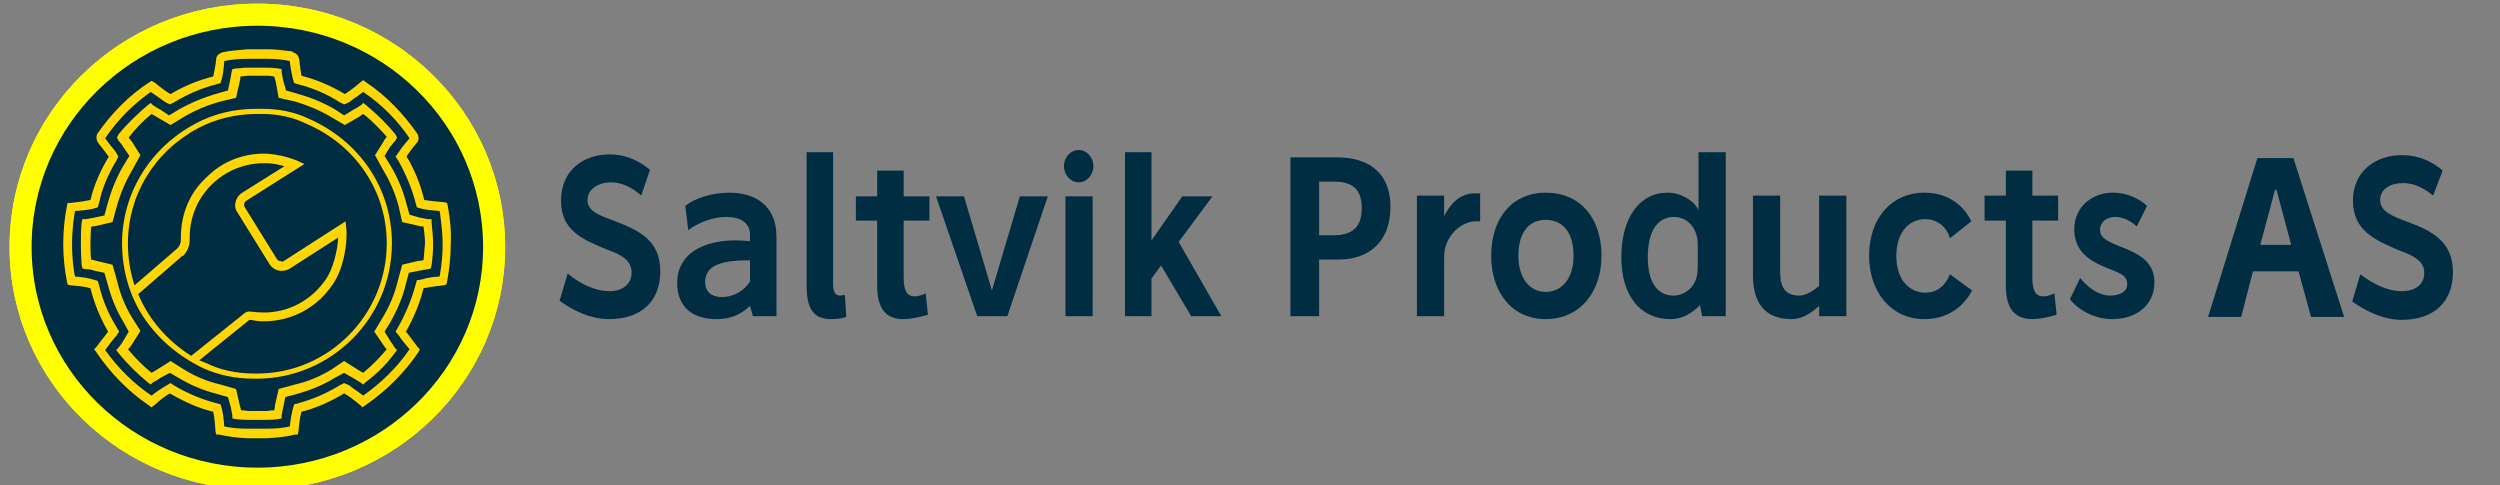
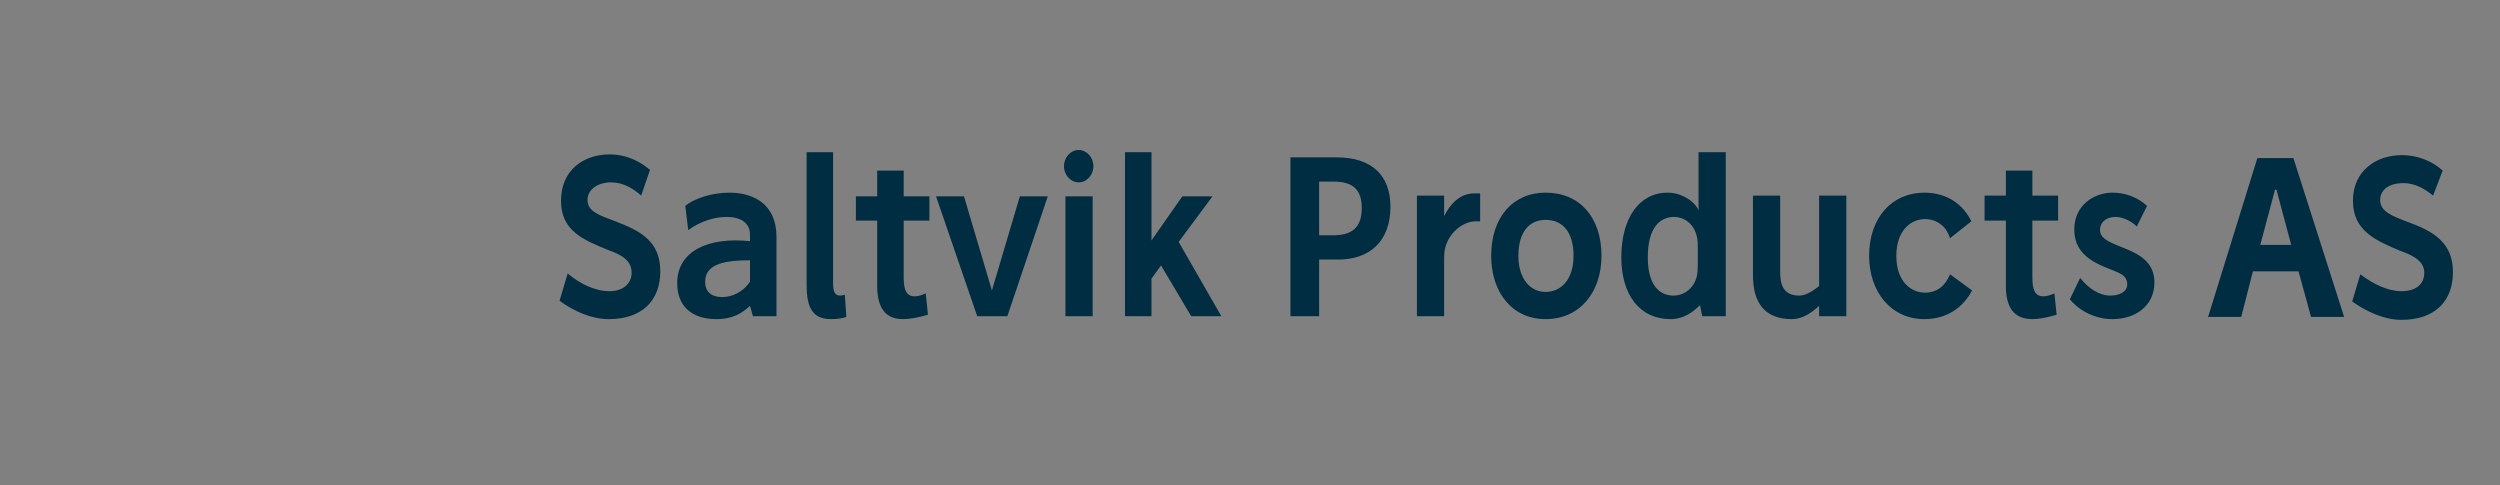
<svg xmlns="http://www.w3.org/2000/svg" viewBox="0 0 340 66" width="340" height="66">
  <rect x="0" y="0" width="340" height="66" fill="#808080" stroke="none" />
  <title>SaltvikProductsAS_h_inv_MENU</title>
  <style> .s0 { fill: none;stroke: #ffff00;stroke-width: 3 } .s1 { fill: #002d41;stroke: #ffff00;stroke-width: 3 } .s2 { fill: #ffd503 } .s3 { fill: #002d41 } </style>
-   <path id="Shape 5" class="s0" d="m35 65.1c-17.8 0-32.2-14.1-32.2-31.5 0-17.5 14.4-31.6 32.2-31.6 17.8 0 32.2 14.1 32.2 31.6 0 17.4-14.4 31.5-32.2 31.5z" />
-   <path id="Shape 5 copy" class="s1" d="m35 65.1c-17.8 0-32.2-14.1-32.2-31.5 0-17.5 14.4-31.6 32.2-31.6 17.8 0 32.2 14.1 32.2 31.6 0 17.4-14.4 31.5-32.2 31.5z" />
-   <path id="Layer" fill-rule="evenodd" class="s2" d="m61.3 33.2q0 2.5-0.5 5.1l-0.1 0.4-0.4 0.1q-1.8 0.2-2.7 0.4c-0.5 2-1.3 4-2.4 5.9 0.1 0.1 0.5 0.6 1.6 2.1l0.3 0.3-0.2 0.4c-1.9 2.8-4.4 5.3-7.2 7.2l-0.4 0.3-0.3-0.3c-1.1-0.9-1.8-1.4-2.2-1.6-1.8 1.1-3.8 2-5.8 2.5-0.2 0.6-0.3 1.5-0.4 2.6l-0.1 0.5h-0.4c-1.1 0.3-2.3 0.4-3.8 0.5h-2.7q-2.1-0.1-3.8-0.5h-0.4l-0.1-0.5q-0.1-1.7-0.3-2.6c-2.1-0.5-4-1.4-5.9-2.5-0.4 0.2-1.1 0.7-2.1 1.6l-0.4 0.3-0.4-0.3c-2.8-1.9-5.2-4.4-7.1-7.2l-0.3-0.4 0.3-0.3c0.8-1.1 1.5-1.9 1.6-2.1-1.1-1.9-1.9-3.9-2.4-5.9-0.6-0.2-1.5-0.3-2.7-0.4l-0.4-0.1-0.1-0.4q-0.5-2.6-0.5-5.1 0-2.6 0.5-5.2l0.1-0.4h0.4q1.8-0.2 2.7-0.4c0.5-2.1 1.4-4.1 2.5-5.9-0.2-0.2-0.5-0.7-1.4-1.8-0.3-0.4-0.4-1-0.1-1.4 1.9-2.7 4.2-5.1 7-6.9l0.3-0.2 0.4 0.2c1.1 0.9 1.8 1.4 2.2 1.6 1.8-1.1 3.8-1.9 5.8-2.4 0.1-0.6 0.3-1.3 0.4-2.3 0-0.5 0.3-0.8 0.9-1 1-0.2 2.1-0.3 3.4-0.4h2.7c1.3 0 2.4 0.2 3.4 0.3v0.1c0.7 0.2 0.8 0.6 0.9 1 0.1 1 0.2 1.7 0.3 2.2q3.1 0.8 5.9 2.5c0.4-0.3 1.1-0.7 2.1-1.6l0.4-0.3 0.4 0.3c2.7 1.8 5 4.2 6.9 6.9 0.3 0.4 0.3 1 0 1.3-1 1.2-1.3 1.7-1.4 1.9 1.1 1.8 1.9 3.8 2.4 5.9 0.6 0.1 1.5 0.2 2.7 0.3l0.4 0.1 0.1 0.4c0.3 1.7 0.5 3.4 0.4 5.2zm-1.1 0c0-1.5-0.2-3-0.4-4.5q-1.5-0.1-2.4-0.3l-0.7-0.2-0.2-0.7c-0.5-1.9-1.3-3.8-2.3-5.6l-0.4-0.6 0.5-0.7q0.2-0.4 1.4-1.8c-1.7-2.5-3.8-4.6-6.3-6.3-0.9 0.7-1.6 1.1-1.9 1.4l-0.7 0.3-0.6-0.3c-1.7-1.1-3.6-1.9-5.5-2.4l-0.7-0.2-0.2-0.7q-0.2-0.8-0.4-2.3c-0.9-0.2-1.9-0.3-3.1-0.3h-2.6c-1.2 0-2.3 0.1-3.2 0.3q-0.1 1.5-0.3 2.3l-0.2 0.7-0.7 0.2c-1.9 0.5-3.8 1.3-5.6 2.4l-0.6 0.3-0.6-0.3c-0.4-0.3-1-0.7-2-1.4-2.4 1.7-4.5 3.8-6.2 6.3 0.7 1 1.2 1.5 1.4 1.8l0.4 0.7-0.3 0.6c-1.1 1.8-1.9 3.7-2.3 5.6l-0.2 0.7-0.7 0.2q-0.9 0.2-2.4 0.3-0.4 2.3-0.4 4.5c0 1.4 0.1 3 0.4 4.4 1 0.1 1.8 0.2 2.4 0.4l0.7 0.2 0.2 0.7q0.7 2.9 2.3 5.5l0.4 0.7-0.4 0.6c-0.3 0.3-0.9 1.1-1.5 1.9 1.7 2.4 3.9 4.6 6.3 6.2 0.9-0.7 1.6-1.1 1.9-1.3l0.7-0.4 0.6 0.4c1.7 1 3.6 1.8 5.5 2.3l0.7 0.2 0.2 0.7q0.2 0.8 0.3 2.3 1.4 0.3 3.2 0.3h2.6c1.2 0 2.2-0.1 3.1-0.3q0.2-1.5 0.4-2.3l0.2-0.7 0.7-0.2q2.9-0.8 5.5-2.4l0.6-0.3 0.7 0.3c0.3 0.3 1 0.7 1.9 1.4 2.4-1.7 4.6-3.8 6.3-6.3q-1.2-1.4-1.4-1.8l-0.5-0.6 0.4-0.7q1.5-2.7 2.3-5.6l0.2-0.7 0.7-0.1q0.9-0.3 2.4-0.4 0.4-2.3 0.4-4.4zm-1.5-2.9c0.1 1 0.2 1.9 0.2 2.9q0 1.4-0.2 2.8l-0.1 0.5-0.4 0.1q-0.6 0.1-1.1 0.2l-1.5 0.3-0.4 1.5c-0.4 1.8-1.2 3.6-2.1 5.2l-0.8 1.3 0.8 1.3c0.1 0.1 0.2 0.3 0.6 0.9l0.3 0.3-0.3 0.4c-1.1 1.5-2.5 2.9-4 4l-0.3 0.3-0.4-0.3c-0.3-0.2-0.7-0.4-1-0.6l-1.2-0.7-1.3 0.7c-1.6 1-3.4 1.7-5.2 2.2l-1.5 0.4-0.3 1.5c-0.1 0.2-0.1 0.6-0.2 1v0.4l-0.5 0.1q-0.7 0.1-1.5 0.1h-2.6q-0.9 0-1.6-0.1l-0.5-0.1v-0.4q-0.1-0.6-0.2-1.1l-0.4-1.4-1.4-0.4q-2.8-0.7-5.3-2.2l-1.2-0.7-1.3 0.7q-0.4 0.3-1 0.6l-0.3 0.3-0.4-0.3q-2.2-1.8-4-4l-0.3-0.4 0.3-0.3q0.5-0.6 0.7-1l0.7-1.2-0.7-1.3c-1-1.6-1.7-3.4-2.2-5.3l-0.4-1.4-1.4-0.3q-0.5-0.2-1.2-0.2l-0.4-0.1-0.1-0.5q-0.1-1.4-0.1-2.8c0-1 0-1.9 0.1-2.9l0.1-0.5h0.5q0.6-0.1 1.1-0.2l1.4-0.3 0.4-1.5c0.5-1.8 1.2-3.6 2.2-5.3l0.8-1.3-0.9-1.3c0-0.1-0.2-0.3-0.6-0.8l-0.2-0.4 0.2-0.4c1.2-1.5 2.6-2.8 4-4l0.4-0.3 0.3 0.3q0.6 0.4 1 0.6l1.2 0.8 1.3-0.8q2.5-1.4 5.3-2.2l1.4-0.4 0.3-1.4q0.1-0.5 0.2-1.1l0.1-0.4 0.5-0.1c0.5 0 1-0.1 1.6-0.1h2.5q0.8 0 1.6 0.1l0.5 0.1v0.4q0.1 0.6 0.2 1.1l0.4 1.4 1.4 0.4c1.8 0.5 3.6 1.2 5.3 2.2l1.2 0.8 1.3-0.8q0.4-0.2 1-0.6l0.3-0.3 0.4 0.3c1.4 1.2 2.8 2.5 4 4l0.2 0.4-0.2 0.4c-0.5 0.5-0.6 0.8-0.7 0.8l-0.8 1.3 0.8 1.3q1.5 2.5 2.2 5.3l0.4 1.4 1.4 0.4q0.5 0.1 1.1 0.2h0.5zm-0.9 2.8c0-0.8-0.1-1.5-0.2-2.3-0.2 0-0.5 0-0.7-0.1l-2.2-0.5-0.5-2.2q-0.7-2.6-2.1-4.9l-1.1-2 1.2-1.9c0-0.1 0.1-0.2 0.4-0.6-1-1.1-2-2.2-3.2-3.1-0.2 0.1-0.4 0.3-0.6 0.4l-1.9 1.1-1.9-1.1c-1.5-0.9-3.2-1.6-4.9-2.1l-2.2-0.5-0.4-2.2q-0.1-0.3-0.2-0.7-0.5-0.1-1-0.1h-2.5c-0.4 0-0.7 0.1-1.1 0.1q0 0.4-0.1 0.7l-0.5 2.2-2.1 0.5q-2.6 0.7-5 2.1l-1.8 1.1-1.9-1.1q-0.3-0.2-0.7-0.4-1.7 1.4-3.1 3.2c0.2 0.3 0.3 0.4 0.4 0.5l1.2 1.9-1.1 2q-1.4 2.4-2.1 4.9l-0.6 2.2-2.1 0.5q-0.4 0.1-0.8 0.1-0.1 1.2-0.1 2.3c0 0.7 0 1.5 0.1 2.2q0.5 0.1 0.8 0.2l2.1 0.5 0.6 2.1c0.4 1.8 1.1 3.5 2 5l1.2 1.9-1.2 1.9c-0.1 0.2-0.3 0.4-0.5 0.6q1.5 1.8 3.2 3.2 0.4-0.2 0.7-0.4l1.9-1.2 1.9 1.2q2.3 1.4 4.9 2l2.1 0.6 0.5 2.2q0.1 0.3 0.2 0.7 0.5 0 1 0.1h2.5q0.5-0.1 1-0.1 0.1-0.4 0.1-0.7l0.5-2.2 2.2-0.6q2.6-0.6 4.9-2l1.8-1.2 1.9 1.2q0.3 0.2 0.7 0.4 1.7-1.4 3.2-3.2c-0.3-0.3-0.4-0.5-0.4-0.5l-1.3-1.9 1.2-2c0.9-1.5 1.6-3.2 2-4.9l0.6-2.2 2.1-0.5c0.3 0 0.5-0.1 0.8-0.1q0.1-1.1 0.2-2.3zm-4.5 0c0 10.2-8.3 18.4-18.4 18.4h-0.4c-2.5 0-4.8-0.5-6.8-1.4-3.4-1.6-6.2-4-8.2-7-1.9-2.9-2.9-6.4-2.9-10 0-6.8 3.8-13 10-16.3 2.4-1.3 5.2-2 8.2-2h0.9q3.4 0 6.2 1.3c7.1 3.1 11.4 9.6 11.4 17zm-0.7 0c0-7.1-4.2-13.4-11-16.3q-2.7-1.3-5.9-1.3h-0.8c-2.9 0-5.6 0.7-7.9 1.9-6 3.2-9.6 9.1-9.6 15.7 0 2 0.3 3.9 0.9 5.7l5.8-5c0.3-0.3 0.5-0.7 0.5-1.2q0-0.2 0-0.3c0-3.2 1.2-6.1 3.5-8.2 2.2-2.2 5.1-3.3 8.2-3.2 1.4 0.1 2.7 0.4 4 0.9l1.1 0.5-7.9 5c-0.3 0.2-0.4 0.6-0.2 0.9l4.4 7.1q0.2 0.2 0.4 0.2c0.2 0.1 0.4 0.1 0.5 0l8.4-5.4 0.1 1c0.2 2-0.4 5.5-1.8 7.5-2.1 3.2-5.6 5.1-9.4 5.1q-0.9 0-1.8-0.2c-0.1 0-0.2 0-0.3 0.1l-6.7 5.4q0.5 0.2 1 0.4c1.8 0.9 4 1.4 6.5 1.4h0.4c9.7 0 17.6-8 17.6-17.7zm-26.6 15.3l7-5.6c0.4-0.4 0.8-0.5 1.3-0.4q0.8 0.1 1.6 0.1c3.4 0 6.5-1.7 8.4-4.5 1-1.4 1.6-3.9 1.7-5.7l-6.7 4.3c-0.4 0.2-0.9 0.3-1.4 0.2-0.5-0.1-0.9-0.4-1.2-0.8l-4.4-7.1c-0.6-0.8-0.3-2 0.5-2.6l5.9-3.7c-0.8-0.2-1.6-0.4-2.4-0.4-2.8-0.1-5.4 0.9-7.4 2.8-2 1.9-3.1 4.5-3.1 7.3q0 0.2 0 0.3c0 0.8-0.3 1.6-0.9 2.2h-0.1l-6 5.2c1.4 3.4 3.9 6.3 7.2 8.4z" />
  <path id="Saltvik Products AS" class="s3" aria-label="Saltvik Products AS" d="m87.2 26.6l1.2-3.5c-1.2-1-3-2.1-5.5-2.1-3.5 0-6.6 2.1-6.6 6.3 0 4.1 3 5.3 6.4 6.7 2 0.7 3.2 1.5 3.2 3.1 0 1.5-1.2 2.5-3 2.5-2 0-4-1-5.7-2.4l-1.1 3.7c1.9 1.4 4.3 2.5 6.7 2.5 4.5 0 7-2.5 7-6.5 0-4.1-2.7-5.5-6.1-6.8-2.1-0.8-3.8-1.3-3.8-2.9 0-1.5 1.5-2.4 3.2-2.4 1.7 0 3.1 0.9 4.1 1.8zm12-0.4c-2.4 0-4.8 0.8-6 1.8l0.4 3.3c1.6-1.2 3.6-1.8 5.2-1.8 1.9 0 3.2 0.8 3.2 2.4v0.9c-5.6-0.6-9.9 1.3-9.9 5.7 0 3.5 2.4 4.9 5.3 4.9 2.4 0 3.6-0.9 4.6-1.8l0.4 1.4h3.2v-10.8c0-4.5-3.2-6-6.4-6zm-1 14.2c-1.2 0-2.3-0.5-2.3-2.1 0-2.5 2.9-2.9 6.1-2.9v2.9c-1 1.5-2.5 2.1-3.8 2.1zm15.1-1.9v-17.8h-3.6v17.9c0 2.6 0.4 4.8 3.3 4.8 0.8 0 1.6-0.1 2.1-0.3l-0.2-3c-0.2 0-0.4 0.1-0.6 0.1-0.7 0-1-0.4-1-1.7zm13.1-8.5v-3.3h-3.5v-3.5h-3.6v3.5h-2.9v3.3h2.9v8.2c-0.1 2.8 0.5 5.2 3.5 5.2 0.9 0 2.1-0.2 3.4-0.6l-0.3-2.9c-0.5 0.2-0.9 0.4-1.5 0.4-1.1 0-1.5-0.8-1.5-2.6v-7.7zm12.3-3.3l-3.8 12.8-3.8-12.8h-3.8l5.6 16.3h4.1l5.5-16.3zm8-6.3c-1.1 0-2 1-2 2.2 0 1.2 0.9 2.2 2 2.2 1.1 0 2-1 2-2.2 0-1.2-0.9-2.2-2-2.2zm1.9 22.6v-16.3h-3.7v16.3zm13.4 0h4.1l-5.8-10.1 4.6-6.2h-4.1l-4.2 6v-12h-3.6v22.3h3.6v-5.1l1.3-1.8zm19.8-21.6h-6.3v21.6h3.9v-7.7h2.6c4.2 0 7.1-2.4 7.1-7.2 0-4.2-2.5-6.7-7.3-6.7zm-0.5 10.6h-1.9v-7.3h2c2.6 0 3.8 1.1 3.8 3.6 0 2.7-1.4 3.7-3.9 3.7zm19.2-5.7c-2 0-3.3 1.5-4.1 3.1v-2.8h-3.7v16.4h3.7v-7.8c0-0.1 0-0.8 0.1-1.3 0.5-2.3 2.5-3.8 4.2-3.8 0.2 0 0.4 0 0.6 0v-3.8c-0.2 0-0.5 0-0.8 0zm9.7-0.1c-4.4 0-7.4 3.3-7.4 8.6 0 4.9 2.8 8.6 7.4 8.6 4.7 0 7.6-3.7 7.6-8.6 0-5.3-3-8.6-7.6-8.6zm0 3.7c2.2 0 3.8 1.5 3.8 4.9 0 3.1-1.6 4.9-3.8 4.9-2.1 0-3.7-1.8-3.7-4.9 0-3.4 1.6-4.9 3.7-4.9zm20.8-9.2v7.9c-0.5-1.2-2.3-2.4-4.2-2.4-3.9 0-6.3 3.5-6.3 8.8 0 5.1 2.5 8.4 6.7 8.4 1.7 0 3-0.9 4-1.9l0.3 1.5h3.2v-22.3zm-3.4 19.5c-1.9 0-3.5-1.4-3.5-5.2 0-4 1.6-5.5 3.6-5.5 1.2 0 2.7 0.8 3.1 2.8 0.1 0.4 0.1 1.1 0.1 1.5v1.8c0 0.5 0 1.3-0.1 1.8-0.3 1.7-1.7 2.8-3.2 2.8zm19.8-13.6v12.3c-1 0.8-1.9 1.3-2.7 1.3-2.1 0-2.6-1.4-2.6-3.2v-10.4h-3.7v10.8c0 3.8 1.6 6 5.3 6 1.3 0 2.5-0.7 3.7-1.8v1.4h3.7v-16.4zm14.3-0.4c-4.3 0-7.5 3.3-7.5 8.6 0 4.9 3 8.6 7.5 8.6 3.1 0 5.3-1.6 6.5-3.9l-3-2.2c-0.6 1.5-1.7 2.5-3.4 2.5-1.9 0-3.9-1.5-3.9-5 0-3.5 2-5 3.9-5 1.8 0 3 1.2 3.4 2.6l2.9-2.3c-1-2.1-3.1-3.9-6.4-3.9zm18.2 3.8v-3.4h-3.5v-3.4h-3.6v3.4h-2.9v3.4h2.9v8.2c-0.1 2.8 0.5 5.2 3.6 5.2 0.8 0 2-0.2 3.3-0.6l-0.3-2.9c-0.5 0.2-0.9 0.4-1.5 0.4-1.1 0-1.5-0.8-1.5-2.6v-7.7zm12.1-2c-1.3-1.2-3-1.8-4.7-1.8-2.5 0-5.2 1.7-5.2 5 0 2.7 1.7 4.1 4.1 5.1 1.9 0.8 3.1 1 3.1 2.4 0 1-1.1 1.5-2.3 1.5-1.5 0-3-1-4.1-2.4l-1.4 2.9c1.4 1.7 3.6 2.7 5.8 2.7 3 0 5.7-1.7 5.7-5 0-5.2-7.4-4.4-7.4-7.1 0-1.2 1-1.8 2.1-1.8 0.9 0 2.1 0.5 2.9 1.3zm22.3 15.1h4.5l-6.9-21.6h-4.9l-6.7 21.6h4.5l1.6-6.2h6.2zm-6.9-9.8l2-7.5h0.2l2 7.5zm23.5-6.7l1.3-3.4c-1.2-1.1-3.1-2.1-5.6-2.1-3.4 0-6.6 2.1-6.6 6.2 0 4.1 3.1 5.4 6.4 6.8 2 0.7 3.3 1.5 3.3 3 0 1.6-1.2 2.5-3.1 2.5-1.9 0-3.9-1-5.6-2.3l-1.1 3.7c1.8 1.3 4.3 2.5 6.7 2.5 4.5 0 7-2.5 7-6.5 0-4.1-2.8-5.6-6.1-6.8-2.1-0.8-3.8-1.4-3.8-3 0-1.5 1.4-2.3 3.1-2.3 1.8 0 3.1 0.9 4.1 1.7z" />
</svg>